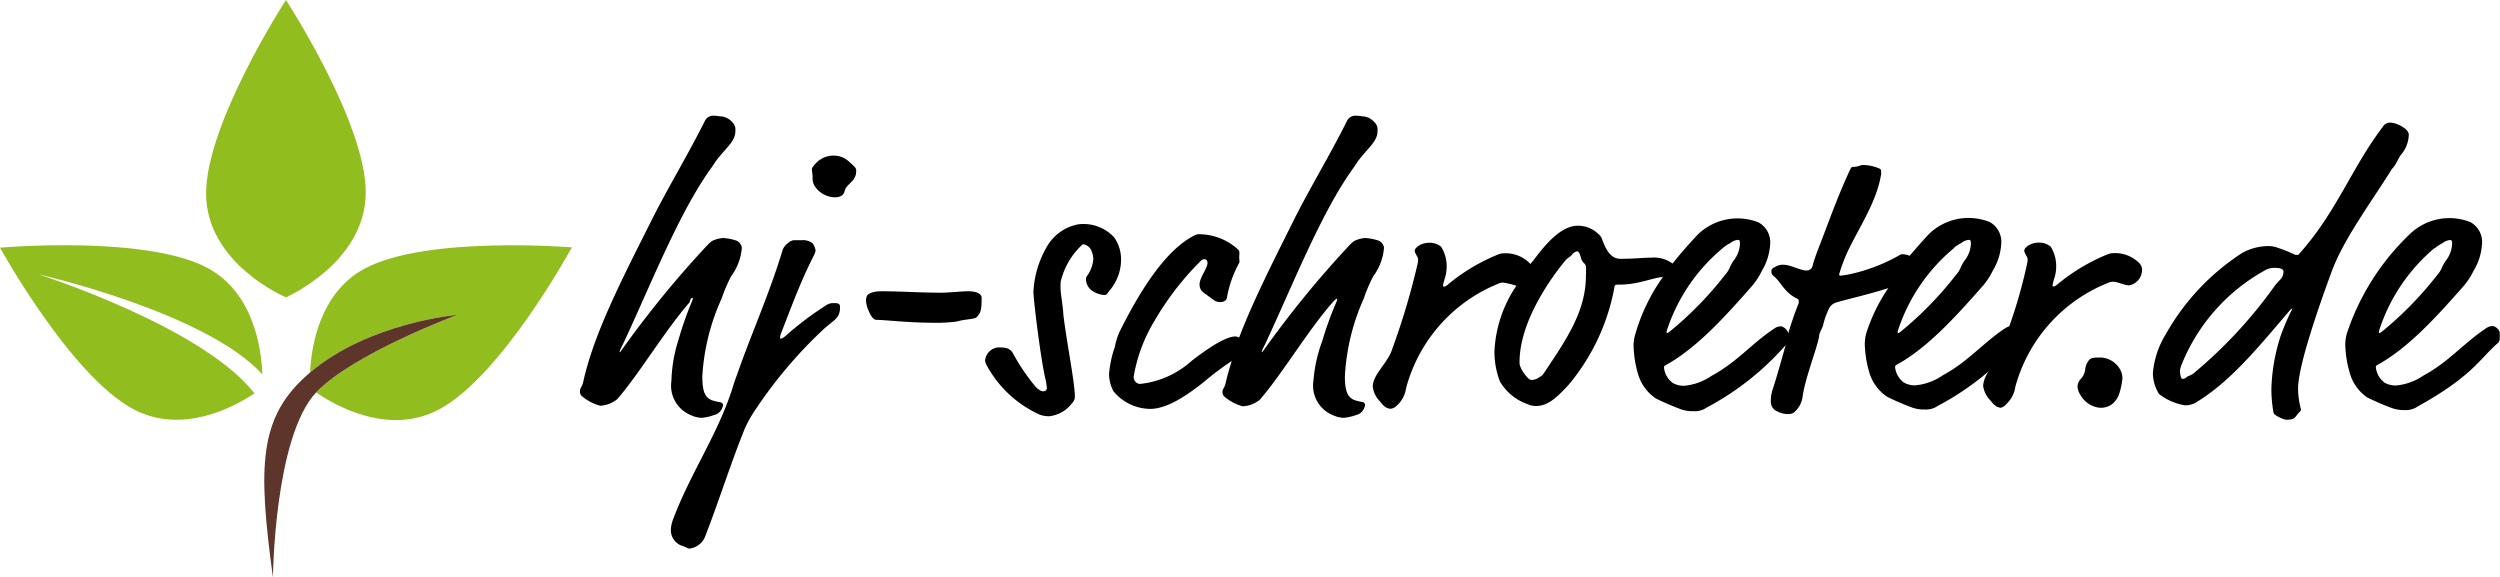
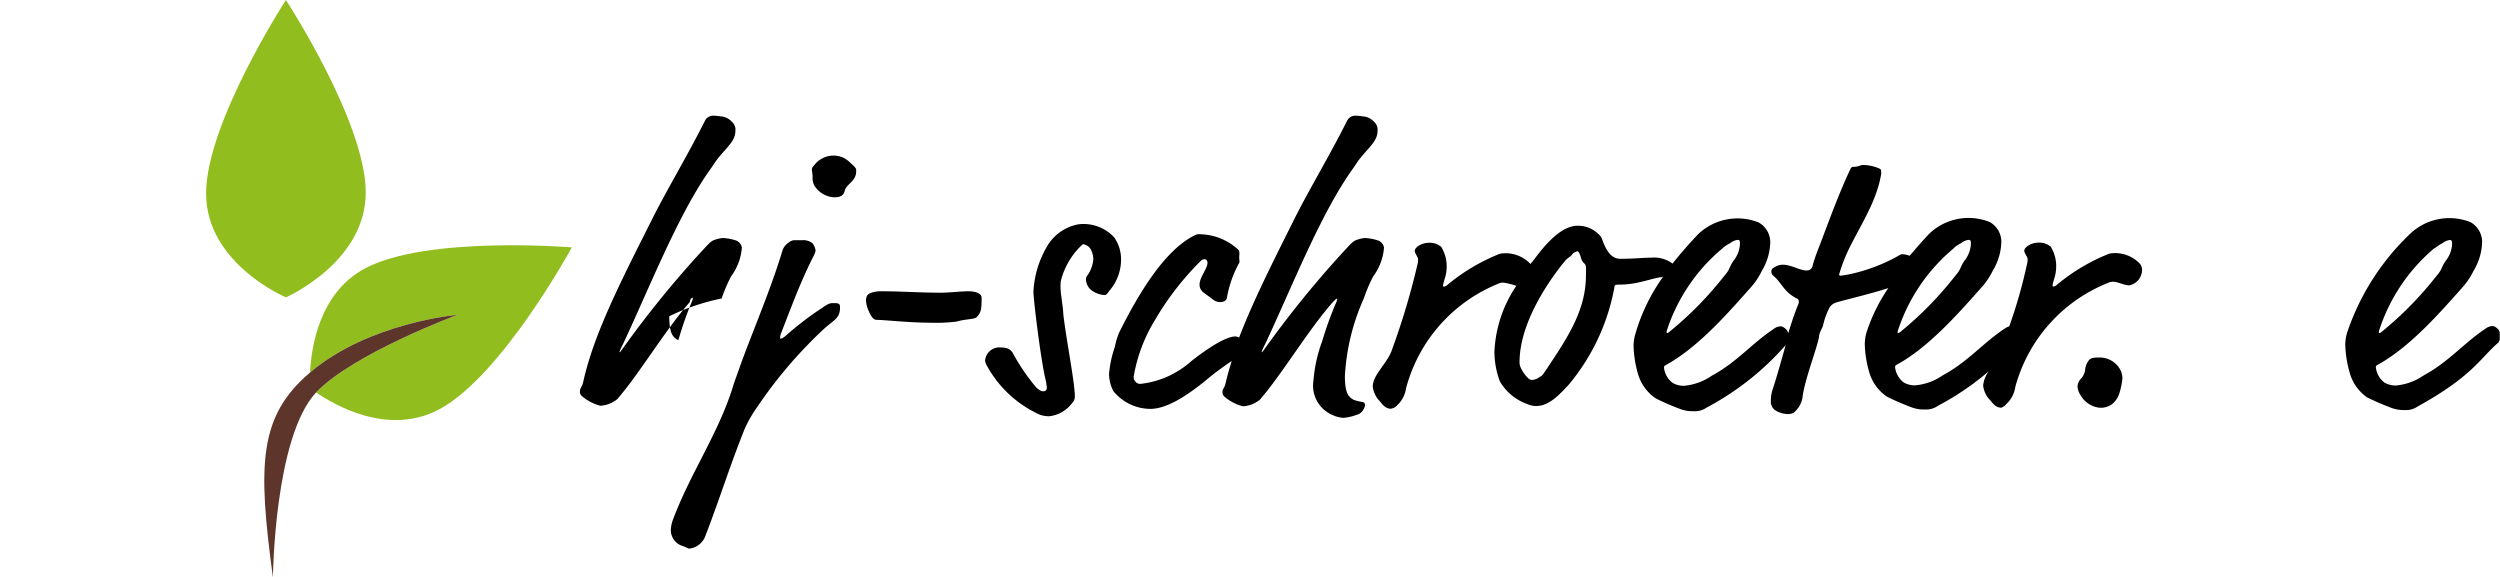
<svg xmlns="http://www.w3.org/2000/svg" viewBox="0 0 173.21 40">
  <defs>
    <style>.cls-1{fill:#91bd1f;}.cls-2{fill:#5e352a;}</style>
  </defs>
  <title>Element 13</title>
  <g id="Ebene_2" data-name="Ebene 2">
    <g id="Ebene_1-2" data-name="Ebene 1">
      <g id="Blatt">
        <path class="cls-1" d="M19.81,0s5.53,8.47,5.53,13.33-5.53,7.27-5.53,7.27-5.53-2.32-5.53-7.2S19.81,0,19.81,0Z" />
        <path class="cls-1" d="M25.28,18.6c-3.11,1.66-3.71,5.36-3.8,7.21h0c4.08-3.47,10.22-4,10.22-4s-7.24,2.69-9.8,5.38h0c1.24.85,5,3.06,8.53,1.17,4.35-2.32,9.19-11.22,9.19-11.22S29.58,16.31,25.28,18.6Z" />
-         <path class="cls-1" d="M2.65,19s11.61,2.63,15.53,6.94c-.07-1.78-.6-5.66-3.81-7.38C10.07,16.27,0,17.16,0,17.16S4.87,26,9.22,28.34c3.43,1.83,7.07-.19,8.41-1.09C14,22.61,2.65,19,2.65,19Z" />
        <path class="cls-2" d="M18.91,40c-1.06-7.79-1-11.16,2.57-14.19,4.08-3.47,10.22-4,10.22-4s-7.24,2.69-9.8,5.38C19,30.29,18.91,40,18.91,40Z" />
      </g>
-       <path d="M48,20.63a.05.05,0,0,1,0,.05,1,1,0,0,1-.1.3A24,24,0,0,0,47,23.57a10.09,10.09,0,0,0-.48,2.81,2.21,2.21,0,0,0,1.36,2.39,2,2,0,0,0,.73.18,3.44,3.44,0,0,0,.88-.2.76.76,0,0,0,.48-.35,1.05,1.05,0,0,0,.13-.33.24.24,0,0,0-.18-.2,3.79,3.79,0,0,1-.63-.15c-.38-.2-.63-.45-.63-1.66A15.07,15.07,0,0,1,50,20.68a10.52,10.52,0,0,1,.65-1.53,3.83,3.83,0,0,0,.75-2,.65.65,0,0,0-.38-.48,3.58,3.58,0,0,0-.93-.18,2.2,2.2,0,0,0-.58.13c-.23.08-.35.2-.7.58a70.29,70.29,0,0,0-5.7,7c-.13.18-.15.2-.18.2s0,0,0-.05a3.47,3.47,0,0,1,.23-.5c1.88-4,3.87-9.11,6.13-12.23.2-.28.25-.4.48-.68.65-.8,1.18-1.2,1.18-1.86a.72.72,0,0,0-.23-.63,1.15,1.15,0,0,0-.7-.38c-.13,0-.28-.05-.53-.05a.64.64,0,0,0-.65.35c-1.23,2.46-2.64,4.77-3.69,6.88-2.13,4.24-4,7.86-4.74,11.2-.1.43-.23.4-.23.68a.42.42,0,0,0,.1.28,3.18,3.18,0,0,0,1.31.7,2,2,0,0,0,1-.33.84.84,0,0,0,.28-.25c1.48-1.73,3.21-4.64,4.92-6.6C47.82,20.7,47.92,20.63,48,20.63Z" />
+       <path d="M48,20.63a.05.05,0,0,1,0,.05,1,1,0,0,1-.1.3A24,24,0,0,0,47,23.57c-.38-.2-.63-.45-.63-1.66A15.07,15.07,0,0,1,50,20.68a10.52,10.52,0,0,1,.65-1.53,3.83,3.83,0,0,0,.75-2,.65.65,0,0,0-.38-.48,3.58,3.58,0,0,0-.93-.18,2.2,2.2,0,0,0-.58.13c-.23.08-.35.2-.7.58a70.29,70.29,0,0,0-5.7,7c-.13.18-.15.2-.18.2s0,0,0-.05a3.47,3.47,0,0,1,.23-.5c1.88-4,3.87-9.11,6.13-12.23.2-.28.25-.4.48-.68.65-.8,1.18-1.2,1.18-1.86a.72.72,0,0,0-.23-.63,1.15,1.15,0,0,0-.7-.38c-.13,0-.28-.05-.53-.05a.64.64,0,0,0-.65.35c-1.23,2.46-2.64,4.77-3.69,6.88-2.13,4.24-4,7.86-4.74,11.2-.1.43-.23.4-.23.68a.42.42,0,0,0,.1.28,3.18,3.18,0,0,0,1.31.7,2,2,0,0,0,1-.33.84.84,0,0,0,.28-.25c1.48-1.73,3.21-4.64,4.92-6.6C47.82,20.7,47.92,20.63,48,20.63Z" />
      <path d="M58.89,11.26a1.57,1.57,0,0,0-1.18-.48,1.69,1.69,0,0,0-1.31.68c-.13.15-.15.2-.15.28s.05.33.05.53a1.08,1.08,0,0,0,.13.6,1.71,1.71,0,0,0,1.41.8c.28,0,.6-.08.68-.43.1-.5.8-.65.8-1.38C59.32,11.67,59.32,11.64,58.89,11.26Z" />
      <path d="M57.76,21c-.2,0-.33,0-.75.3a21.38,21.38,0,0,0-2.51,1.91c-.2.18-.33.25-.4.25s-.05,0-.05-.08a1.06,1.06,0,0,1,.1-.38c.8-2.06,1.31-3.44,2.16-5.15a2,2,0,0,0,.2-.48,1.18,1.18,0,0,0-.2-.5,1,1,0,0,0-.7-.23c-.2,0-.33,0-.58,0a.65.65,0,0,0-.4.18,1,1,0,0,0-.43.58c-.8,2.64-1.91,5.2-2.84,7.73-.35,1-.45,1.23-.58,1.66-1,3.24-3,6.08-4.17,9.26a2.14,2.14,0,0,0-.13.63,1.15,1.15,0,0,0,.68,1.1c.4.13.5.23.6.23a1.35,1.35,0,0,0,1.13-.93c1-2.59,1.68-4.82,2.71-7.38a8.73,8.73,0,0,1,.85-1.48,31.29,31.29,0,0,1,4.6-5.4c.75-.68,1.15-.75,1.15-1.53C58.22,21,58,21,57.76,21Z" />
      <path d="M67.08,20.18c-.45,0-1.36.1-1.88.1-1.48,0-2.71-.1-4.22-.1-.23,0-.78.08-.9.3a.69.69,0,0,0-.08.33,1.92,1.92,0,0,0,.15.65c.18.43.35.7.58.7.5,0,2.26.2,3.79.2a11.38,11.38,0,0,0,1.76-.08c.6-.18,1.23-.15,1.38-.3.33-.33.35-.6.35-1.36C68,20.35,67.65,20.18,67.08,20.18Z" />
      <path d="M77.67,18.07a2.65,2.65,0,0,0-.48-1.63,2.89,2.89,0,0,0-2.46-.9,3.17,3.17,0,0,0-2.23,1.61,6.83,6.83,0,0,0-.9,3.06c0,.5.45,4.27.8,5.92a3.82,3.82,0,0,1,.13.78.23.23,0,0,1-.25.2c-.13,0-.25-.05-.5-.28a14.1,14.1,0,0,1-1.63-2.41c-.22-.3-.45-.35-1-.35a1,1,0,0,0-.9.93,1.06,1.06,0,0,0,.15.38,7.85,7.85,0,0,0,3.66,3.36,2.07,2.07,0,0,0,.63.1,2.29,2.29,0,0,0,1.58-.9.64.64,0,0,0,.2-.45c0-1-.58-3.84-.8-5.72,0-.33-.18-1.46-.18-1.61a4.15,4.15,0,0,1,0-.65,5.1,5.1,0,0,1,1.53-2.59.74.74,0,0,1,.55.35,1.6,1.6,0,0,1,.18.68,2.25,2.25,0,0,1-.43,1.16.4.4,0,0,0-.08.2,1,1,0,0,0,.38.8,1.69,1.69,0,0,0,.88.33c.13,0,.15,0,.35-.28A3.31,3.31,0,0,0,77.67,18.07Z" />
      <path d="M94.44,27.86a3.8,3.8,0,0,1-.63-.15c-.38-.2-.63-.45-.63-1.66a15.06,15.06,0,0,1,1.31-5.37,10.42,10.42,0,0,1,.65-1.53,3.83,3.83,0,0,0,.75-2,.65.65,0,0,0-.38-.48,3.58,3.58,0,0,0-.93-.18,2.2,2.2,0,0,0-.58.13c-.23.08-.35.2-.7.58a70.29,70.29,0,0,0-5.7,7c-.13.18-.15.2-.18.2s0,0,0-.05a3.47,3.47,0,0,1,.23-.5c1.88-4,3.87-9.11,6.13-12.23.2-.28.25-.4.48-.68.65-.8,1.18-1.2,1.18-1.86a.72.72,0,0,0-.23-.63,1.15,1.15,0,0,0-.7-.38c-.13,0-.28-.05-.53-.05a.64.64,0,0,0-.65.35c-1.23,2.46-2.64,4.77-3.69,6.88-1.5,3-2.84,5.66-3.79,8.14a.56.56,0,0,0-.25-.08c-.7,0-2,.88-3.06,1.71a6.3,6.3,0,0,1-3.56,1.58.47.47,0,0,1-.43-.53A11,11,0,0,1,80,22.21a19.85,19.85,0,0,1,3.06-4c.2-.2.25-.25.4-.25s.2.15.2.25c0,.4-.55,1-.55,1.51a.67.67,0,0,0,.28.55l.65.48a.77.77,0,0,0,.5.18c.33,0,.48-.18.48-.38a7.74,7.74,0,0,1,.85-2.36.57.57,0,0,0,0-.18,1.54,1.54,0,0,1,0-.38c0-.2,0-.25-.1-.35a4,4,0,0,0-2.61-1.05.68.68,0,0,0-.4.08c-2.11,1.05-3.92,4.12-5.22,6.73a5,5,0,0,0-.3,1,7.47,7.47,0,0,0-.4,1.88,2.58,2.58,0,0,0,.3,1.18,3.34,3.34,0,0,0,2.54,1.23c1.05,0,2.31-.73,3.72-1.86a22.12,22.12,0,0,1,1.94-1.46c-.16.5-.3,1-.41,1.48s-.23.4-.23.68a.42.42,0,0,0,.1.28,3.18,3.18,0,0,0,1.31.7,2,2,0,0,0,1-.33.84.84,0,0,0,.28-.25c1.48-1.73,3.21-4.64,4.92-6.6.18-.2.28-.28.33-.28a.05.05,0,0,1,0,.05,1,1,0,0,1-.1.3,24.1,24.1,0,0,0-.93,2.59A10.09,10.09,0,0,0,91,26.38a2.21,2.21,0,0,0,1.36,2.39,2,2,0,0,0,.73.18,3.44,3.44,0,0,0,.88-.2.76.76,0,0,0,.48-.35,1.06,1.06,0,0,0,.13-.33A.24.24,0,0,0,94.44,27.86Z" />
      <path d="M146.4,17.54a1.28,1.28,0,0,0-.3.05,13.25,13.25,0,0,0-3.49,2.06c-.2.18-.3.2-.33.2s-.07,0-.07-.1a3.67,3.67,0,0,1,.1-.4,2.66,2.66,0,0,0,.15-.85,2.53,2.53,0,0,0-.38-1.41,1.23,1.23,0,0,0-.83-.28c-.58,0-1,.35-1,.55s.23.43.23.58,0,.18-.05.4a34.62,34.62,0,0,1-1.22,4.27,1.22,1.22,0,0,0-.31.15c-1.51,1-2.56,2.31-4.29,3.24a4,4,0,0,1-1.93.7,1.56,1.56,0,0,1-.78-.2,1.53,1.53,0,0,1-.6-1.05c0-.08,0-.13.15-.2,2.13-1.18,4.09-3.36,5.82-5.32a4.9,4.9,0,0,0,.8-1.18,4,4,0,0,0,.58-1.81,1.57,1.57,0,0,0-.8-1.56,4,4,0,0,0-1.53-.28,3.94,3.94,0,0,0-2.69,1.13c-.46.49-.9,1-1.32,1.49a1.7,1.7,0,0,0-.53-.11.77.77,0,0,0-.28.13A12.17,12.17,0,0,1,128.15,19a5.87,5.87,0,0,1-.63.1s-.1,0-.1-.08a11.11,11.11,0,0,1,.58-1.56c.8-1.71,2-3.41,2.33-5.37a1.5,1.5,0,0,0,0-.28c0-.08-.1-.13-.23-.18a3,3,0,0,0-1-.2c-.25,0-.3.13-.7.13-.1,0-.13,0-.28.33-.85,1.83-1.53,3.79-2.13,5.32-.2.53-.33.9-.4,1.18a.41.41,0,0,1-.43.35c-.45,0-1.08-.4-1.63-.4a1,1,0,0,0-.5.13c-.2.1-.3.15-.3.33a.35.35,0,0,0,.13.3c.58.48.73,1.13,1.63,1.58.1.05.13.1.13.15a.66.66,0,0,1,0,.18c-.28.68-.51,1.38-.73,2.1h0c0-.25-.35-.5-.5-.5a.81.81,0,0,0-.5.18c-1.51,1-2.56,2.31-4.29,3.24a4,4,0,0,1-1.93.7,1.56,1.56,0,0,1-.78-.2,1.53,1.53,0,0,1-.6-1.05c0-.08,0-.13.15-.2,2.13-1.18,4.09-3.36,5.82-5.32a4.88,4.88,0,0,0,.8-1.18,4,4,0,0,0,.58-1.81,1.57,1.57,0,0,0-.8-1.56,3.95,3.95,0,0,0-4.22.85c-.61.65-1.2,1.32-1.74,2a2.15,2.15,0,0,0-1.45-.41c-.58,0-1.16.08-2.16.08-.73,0-1.05-.75-1.28-1.38-.08-.2-.15-.25-.35-.43a2,2,0,0,0-1.33-.48c-1.1,0-2.16,1.18-3,2.31a2.8,2.8,0,0,1-.31.36l0-.06a2.37,2.37,0,0,0-1.83-.7,1.28,1.28,0,0,0-.3.05,13.25,13.25,0,0,0-3.49,2.06c-.2.18-.3.2-.33.2s-.07,0-.07-.1a3.67,3.67,0,0,1,.1-.4,2.66,2.66,0,0,0,.15-.85,2.53,2.53,0,0,0-.38-1.41,1.23,1.23,0,0,0-.83-.28c-.58,0-1,.35-1,.55s.23.43.23.58,0,.18-.05.4a49.8,49.8,0,0,1-1.73,5.8c-.3,1-1.36,1.78-1.36,2.64a1.74,1.74,0,0,0,.48,1c.18.2.35.5.75.53a.7.7,0,0,0,.45-.23,2,2,0,0,0,.63-1.2,10.8,10.8,0,0,1,6.33-7.21.86.86,0,0,1,.4-.1,5.4,5.4,0,0,1,.91.22,8.83,8.83,0,0,0-1.52,4.55,5.83,5.83,0,0,0,.38,2.08A3.6,3.6,0,0,0,105.83,28a1.43,1.43,0,0,0,.6.13c.88,0,1.56-.73,2.26-1.48a14.62,14.62,0,0,0,3.16-6.73c0-.18.1-.2.3-.2a6,6,0,0,0,1-.08c.65-.1,1.38-.35,1.88-.43.18,0,.23-.05.28-.15l0,0a12.89,12.89,0,0,0-2,4.06,2.87,2.87,0,0,0-.13.83,7.56,7.56,0,0,0,.3,1.93,3.07,3.07,0,0,0,1.25,1.73,17,17,0,0,0,1.61.7,2.41,2.41,0,0,0,1,.18,1.41,1.41,0,0,0,.9-.25,19.28,19.28,0,0,0,5.48-4.33c-.31,1.08-.6,2.16-.93,3.15a2.7,2.7,0,0,0-.1.75.73.73,0,0,0,.28.6,1.75,1.75,0,0,0,.9.28,1,1,0,0,0,.38-.08,1.7,1.7,0,0,0,.63-1.05c.15-1.26,1-3.39,1.15-4.22,0-.28.2-.53.28-.8a5.29,5.29,0,0,1,.43-1.2.81.81,0,0,1,.48-.38c.49-.16,2.36-.59,3.61-1A12,12,0,0,0,129.33,23a2.87,2.87,0,0,0-.13.83,7.56,7.56,0,0,0,.3,1.93,3.07,3.07,0,0,0,1.25,1.73,17,17,0,0,0,1.61.7,2.41,2.41,0,0,0,1,.18,1.41,1.41,0,0,0,.9-.25,19,19,0,0,0,3.53-2.4,2,2,0,0,0-.39,1,1.74,1.74,0,0,0,.48,1c.18.2.35.5.75.53A.7.7,0,0,0,139,28a2,2,0,0,0,.63-1.2A10.8,10.8,0,0,1,146,19.62a.86.86,0,0,1,.4-.1c.35,0,.75.25,1.13.25a1.1,1.1,0,0,0,.88-1.1.65.65,0,0,0-.18-.43A2.37,2.37,0,0,0,146.4,17.54Zm-39.31,8.13c-.2.3-.25.38-.43.45a.85.85,0,0,1-.48.2.37.37,0,0,1-.23-.05,2.34,2.34,0,0,1-.6-.83.79.79,0,0,1-.07-.35c0-2.94,2.36-6.05,3.14-7,.13-.18.38-.3.48-.43a.62.62,0,0,1,.38-.25c.1,0,.18.18.25.43a.79.79,0,0,0,.2.38.37.37,0,0,1,.15.28,3.92,3.92,0,0,1,0,.53C109.9,21.53,108.54,23.49,107.09,25.67Zm12.28-8.49a2.16,2.16,0,0,1,.5-.33,1,1,0,0,1,.53-.23c.15,0,.15.1.15.3a2,2,0,0,1-.45,1.15c-.33.5-.23.58-.6,1A24.31,24.31,0,0,1,115.65,23a.34.34,0,0,1-.18.08s0,0,0-.13A12.42,12.42,0,0,1,119.36,17.19Zm16,0a2.16,2.16,0,0,1,.5-.33,1,1,0,0,1,.53-.23c.15,0,.15.1.15.3a2,2,0,0,1-.45,1.15c-.33.5-.23.58-.6,1A24.31,24.31,0,0,1,131.66,23a.34.34,0,0,1-.18.08s0,0,0-.13A12.42,12.42,0,0,1,135.38,17.19Z" />
      <path d="M145.55,24.77c-.43,0-.68,0-.83.2a1.19,1.19,0,0,0-.25.63,1.15,1.15,0,0,1-.33.68.82.82,0,0,0-.2.5,1.13,1.13,0,0,0,.2.58,1.73,1.73,0,0,0,1.25.88,1.3,1.3,0,0,0,.93-.23,1.55,1.55,0,0,0,.53-.8,4.93,4.93,0,0,0,.2-1,1.3,1.3,0,0,0-.2-.68A1.62,1.62,0,0,0,145.55,24.77Z" />
-       <path d="M166.36,10.71a2.2,2.2,0,0,0,.53-1.38c0-.43-.9-.83-1.23-.83a.59.59,0,0,0-.58.3c-2.16,2.84-3.24,6-5.85,8.86,0,0-.07,0-.2,0a9.67,9.67,0,0,0-1.18-.48,1.86,1.86,0,0,0-.7-.13,3.75,3.75,0,0,0-1.81.48,16.11,16.11,0,0,0-5.3,5.65,6.08,6.08,0,0,0-.88,2.69,2.79,2.79,0,0,0,.43,1.43,3.93,3.93,0,0,0,1.78.78,1.49,1.49,0,0,0,.75-.18c2.46-1.48,4.42-3.94,6.43-6.28.15-.18.2-.23.25-.23s0,0,0,.05a16.29,16.29,0,0,0-.78,1.81,13,13,0,0,0-.65,3.72,9.38,9.38,0,0,0,.15,1.63c0,.15.68.48.9.48.63,0,.55-.18.9-.53.08-.08.1-.1.1-.18a5.89,5.89,0,0,1-.2-1.41c0-.9.4-2.74,1.91-7l.4-1.1c.83-2.28,2.74-4.82,4.19-7.15C166.06,11.36,166.13,11,166.36,10.71Zm-8.69,9A32,32,0,0,1,152,25.85c-.23.18-.38.18-.53.3a.36.36,0,0,1-.25.1c-.13,0-.18-.33-.18-.58a1.46,1.46,0,0,1,.08-.33A13,13,0,0,1,157,18.69a1.28,1.28,0,0,1,.63-.13c.4,0,.58.1.58.25C158.2,19.25,158,19.32,157.67,19.72Z" />
      <path d="M172.71,22.59a.82.82,0,0,0-.5.18c-1.51,1-2.56,2.31-4.29,3.24a4,4,0,0,1-1.93.7,1.56,1.56,0,0,1-.78-.2,1.53,1.53,0,0,1-.6-1.05c0-.08,0-.13.15-.2,2.13-1.18,4.09-3.36,5.82-5.32a4.9,4.9,0,0,0,.8-1.18,4,4,0,0,0,.58-1.81,1.57,1.57,0,0,0-.8-1.56,3.95,3.95,0,0,0-4.22.85,16.87,16.87,0,0,0-4.32,6.8,2.87,2.87,0,0,0-.13.83,7.56,7.56,0,0,0,.3,1.93A3.07,3.07,0,0,0,164,27.53a17,17,0,0,0,1.61.7,2.41,2.41,0,0,0,1,.18,1.42,1.42,0,0,0,.9-.25c3.82-2.11,4.34-3.36,5.55-4.39a.41.41,0,0,0,.13-.35,2.74,2.74,0,0,0,0-.33C173.21,22.84,172.86,22.59,172.71,22.59Zm-4-5.4a2.16,2.16,0,0,1,.5-.33,1,1,0,0,1,.53-.23c.15,0,.15.1.15.3a2,2,0,0,1-.45,1.15c-.33.5-.23.58-.6,1A24.29,24.29,0,0,1,165,23a.34.34,0,0,1-.18.08s0,0,0-.13A12.42,12.42,0,0,1,168.67,17.19Z" />
    </g>
  </g>
</svg>